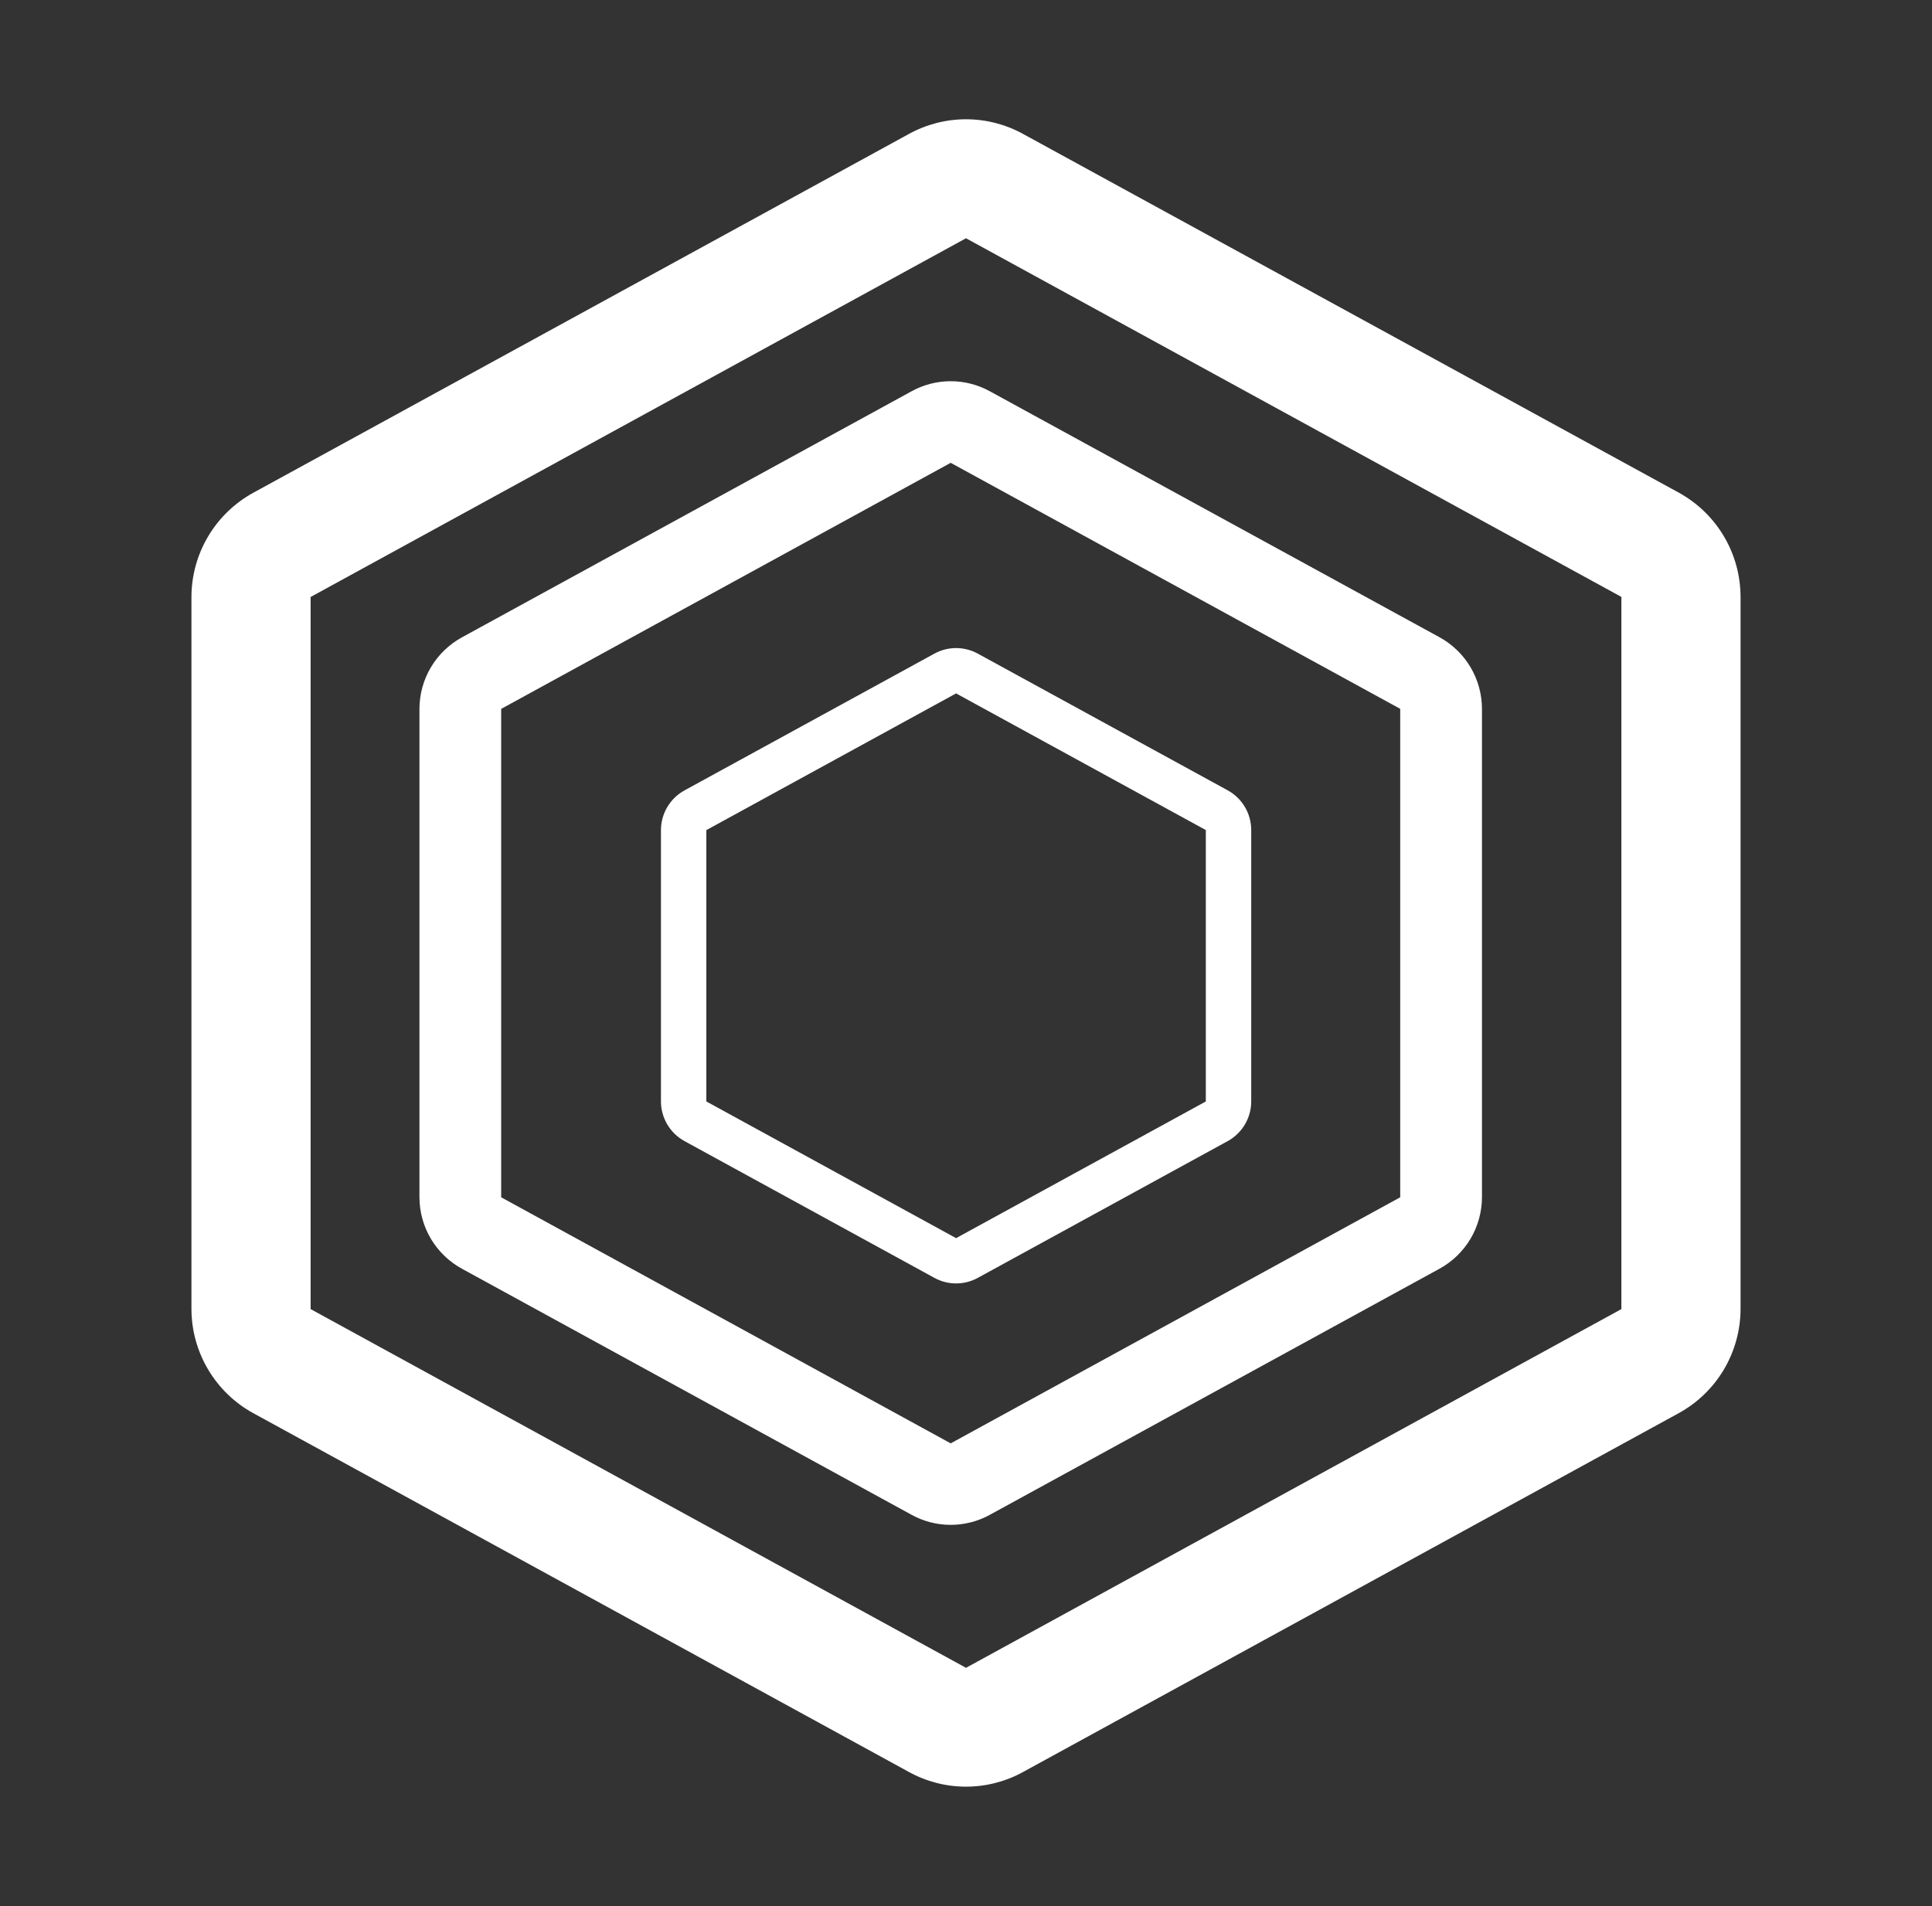
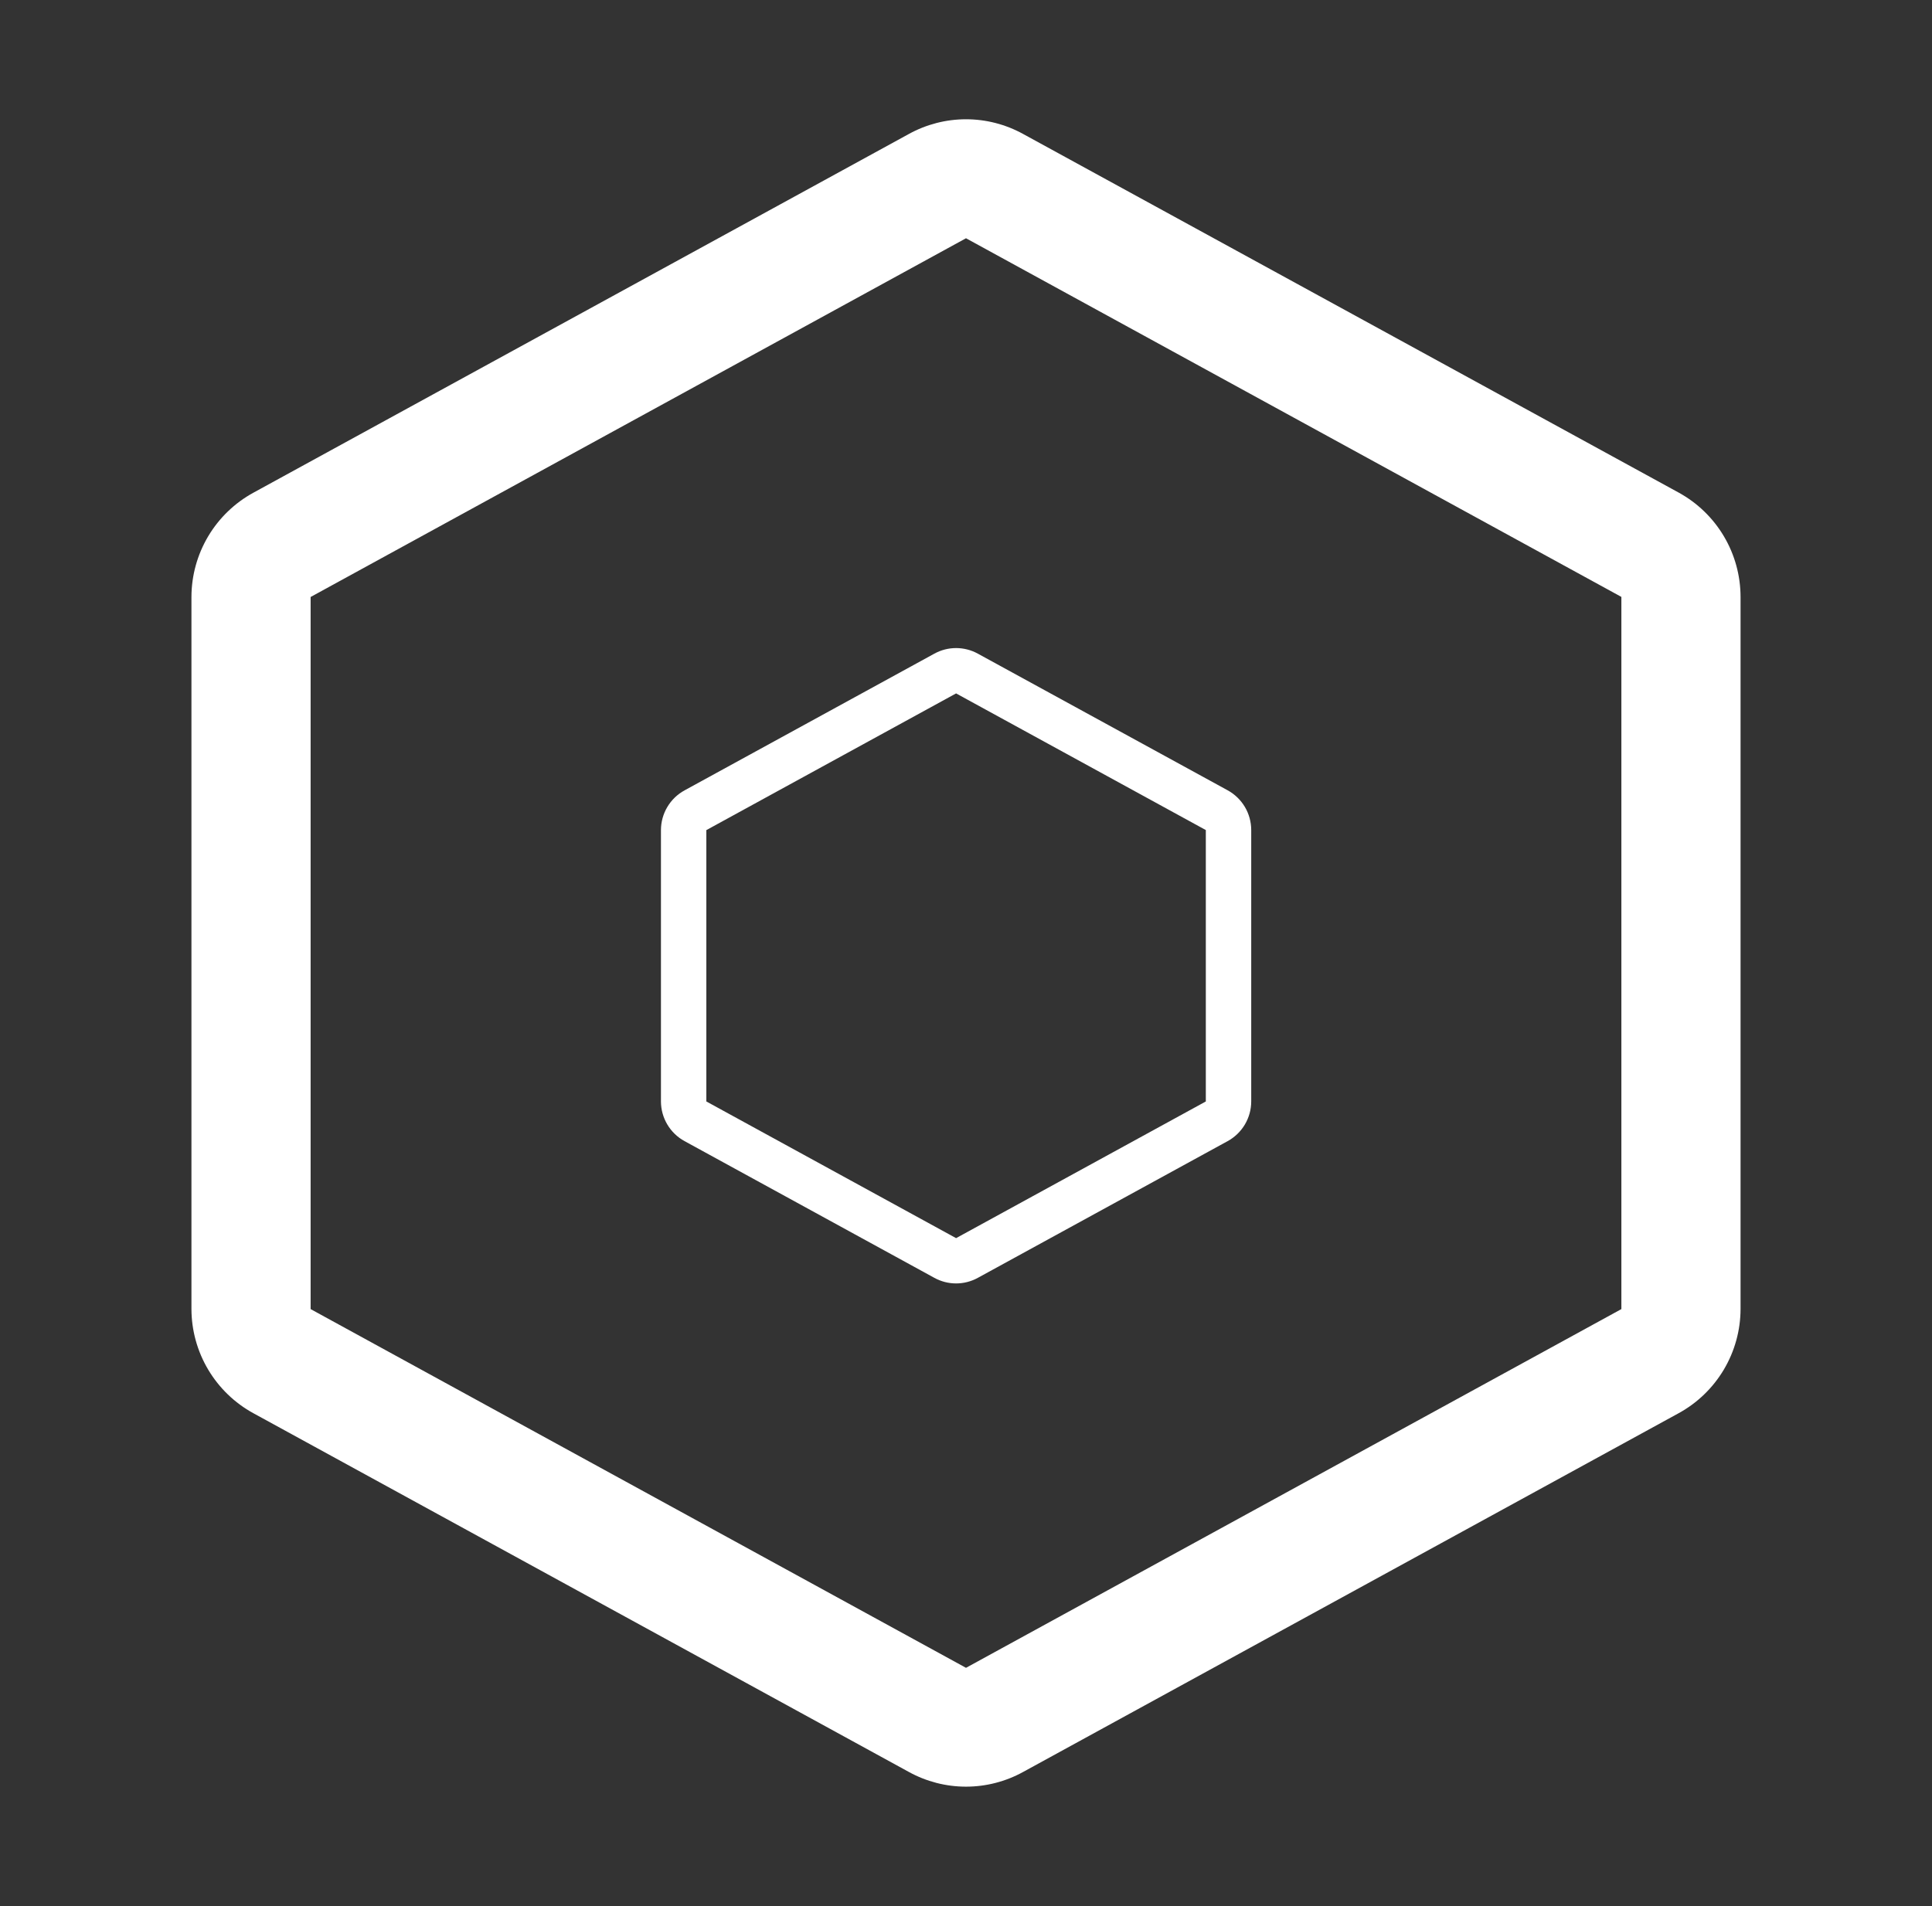
<svg xmlns="http://www.w3.org/2000/svg" width="76" height="75" viewBox="0 0 76 75" fill="none">
  <rect x="0" y="0" width="76" height="75" fill="#333333" stroke="none" />
  <g id="ph:hexagon">
    <path id="Vector" d="M66.031 19.38L40.25 5.273C39.561 4.893 38.787 4.693 38 4.693C37.213 4.693 36.439 4.893 35.75 5.273L9.969 19.386C9.232 19.789 8.618 20.382 8.189 21.103C7.76 21.825 7.533 22.648 7.531 23.487V51.507C7.533 52.346 7.76 53.169 8.189 53.891C8.618 54.612 9.232 55.206 9.969 55.608L35.75 69.721C36.439 70.101 37.213 70.301 38 70.301C38.787 70.301 39.561 70.101 40.25 69.721L66.031 55.608C66.767 55.206 67.382 54.612 67.811 53.891C68.24 53.169 68.467 52.346 68.469 51.507V23.49C68.468 22.649 68.242 21.824 67.813 21.101C67.384 20.378 66.769 19.784 66.031 19.38ZM63.781 51.51L38 65.625L12.219 51.51V23.49L38 9.375L63.781 23.487V51.51Z" fill="white" />
-     <path id="Vector_2" d="M56.625 25.073L38.942 15.398C38.469 15.137 37.938 15 37.398 15C36.858 15 36.328 15.137 35.855 15.398L18.172 25.078C17.667 25.354 17.245 25.761 16.951 26.256C16.657 26.75 16.501 27.315 16.5 27.891V47.109C16.501 47.685 16.657 48.25 16.951 48.745C17.245 49.239 17.667 49.646 18.172 49.922L35.855 59.602C36.328 59.863 36.858 60 37.398 60C37.938 60 38.469 59.863 38.942 59.602L56.625 49.922C57.13 49.646 57.551 49.239 57.845 48.745C58.139 48.25 58.295 47.685 58.297 47.109V27.893C58.296 27.316 58.141 26.75 57.847 26.254C57.553 25.758 57.131 25.35 56.625 25.073ZM55.081 47.111L37.398 56.793L19.715 47.111V27.893L37.398 18.211L55.081 27.891V47.111Z" fill="white" />
    <path id="Vector_3" d="M48.292 31.096L38.468 25.721C38.205 25.576 37.91 25.5 37.61 25.5C37.31 25.5 37.015 25.576 36.753 25.721L26.929 31.099C26.648 31.252 26.414 31.478 26.251 31.753C26.087 32.028 26.001 32.342 26 32.661V43.339C26.001 43.658 26.087 43.972 26.251 44.247C26.414 44.522 26.648 44.748 26.929 44.901L36.753 50.279C37.015 50.424 37.31 50.5 37.61 50.5C37.91 50.5 38.205 50.424 38.468 50.279L48.292 44.901C48.572 44.748 48.806 44.522 48.97 44.247C49.133 43.972 49.22 43.658 49.22 43.339V32.663C49.22 32.342 49.134 32.028 48.971 31.752C48.807 31.477 48.573 31.25 48.292 31.096ZM47.434 43.34L37.61 48.718L27.786 43.34V32.663L37.61 27.284L47.434 32.661V43.34Z" fill="white" />
  </g>
</svg>